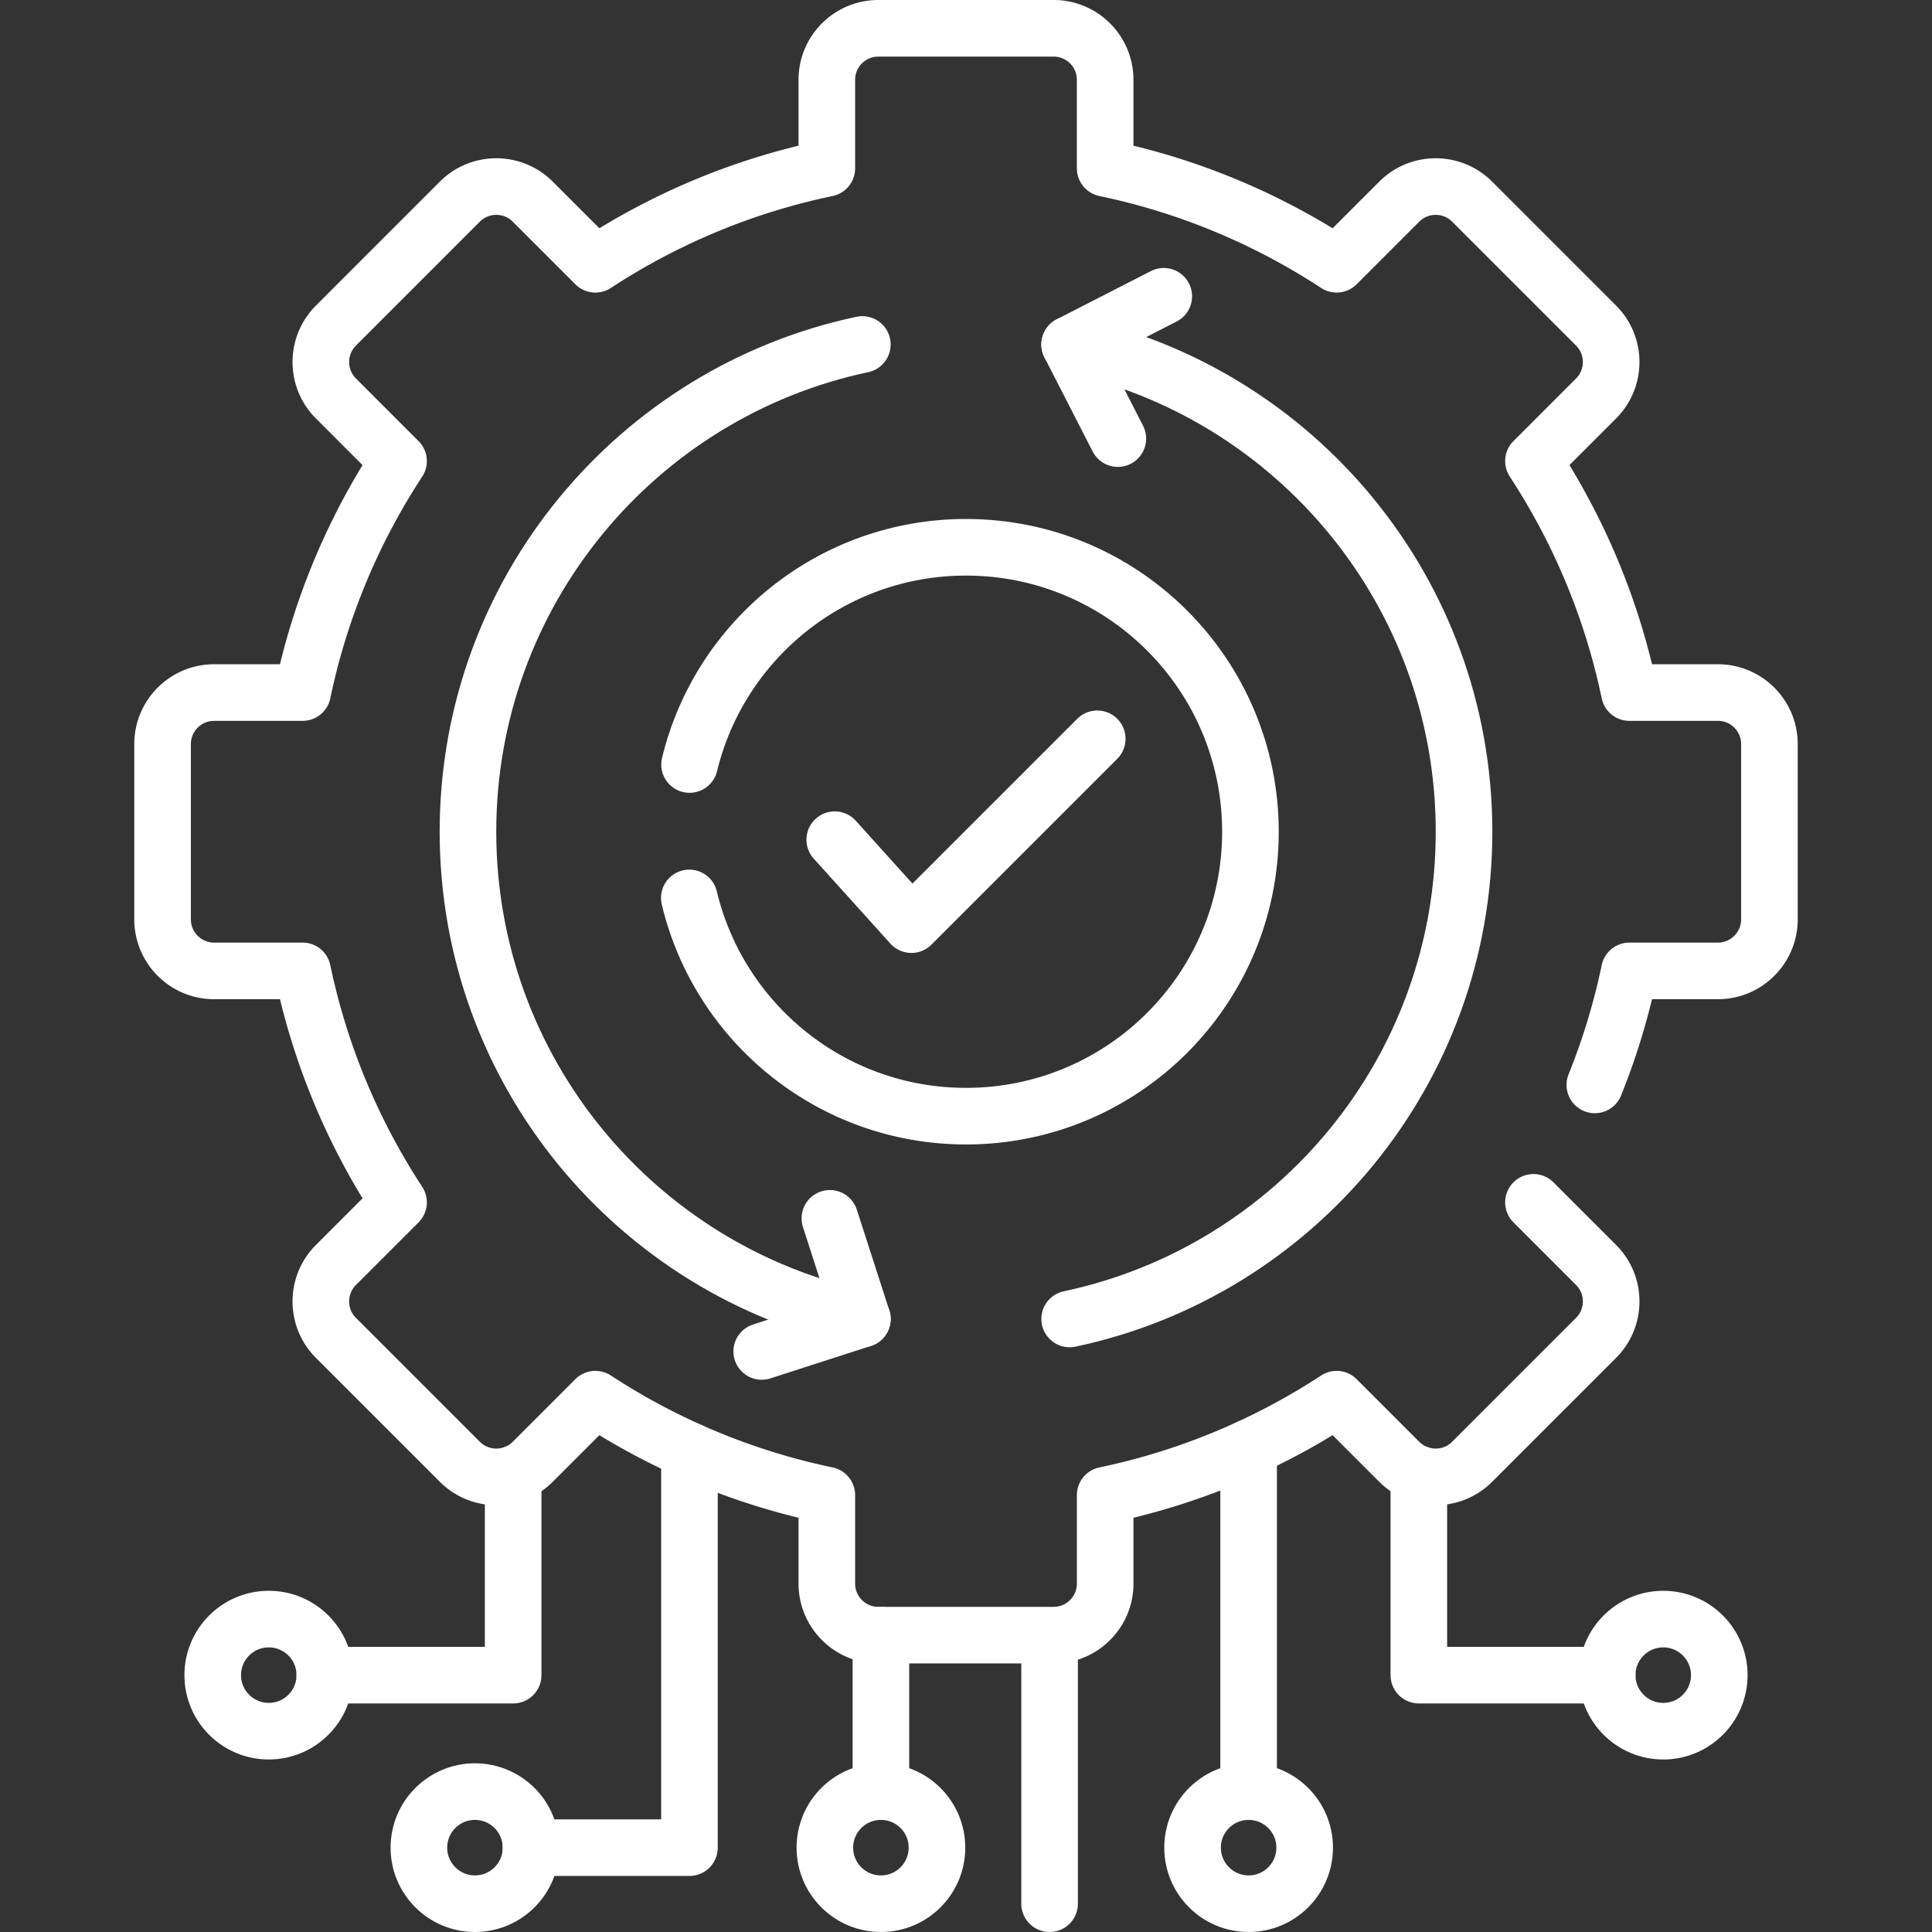
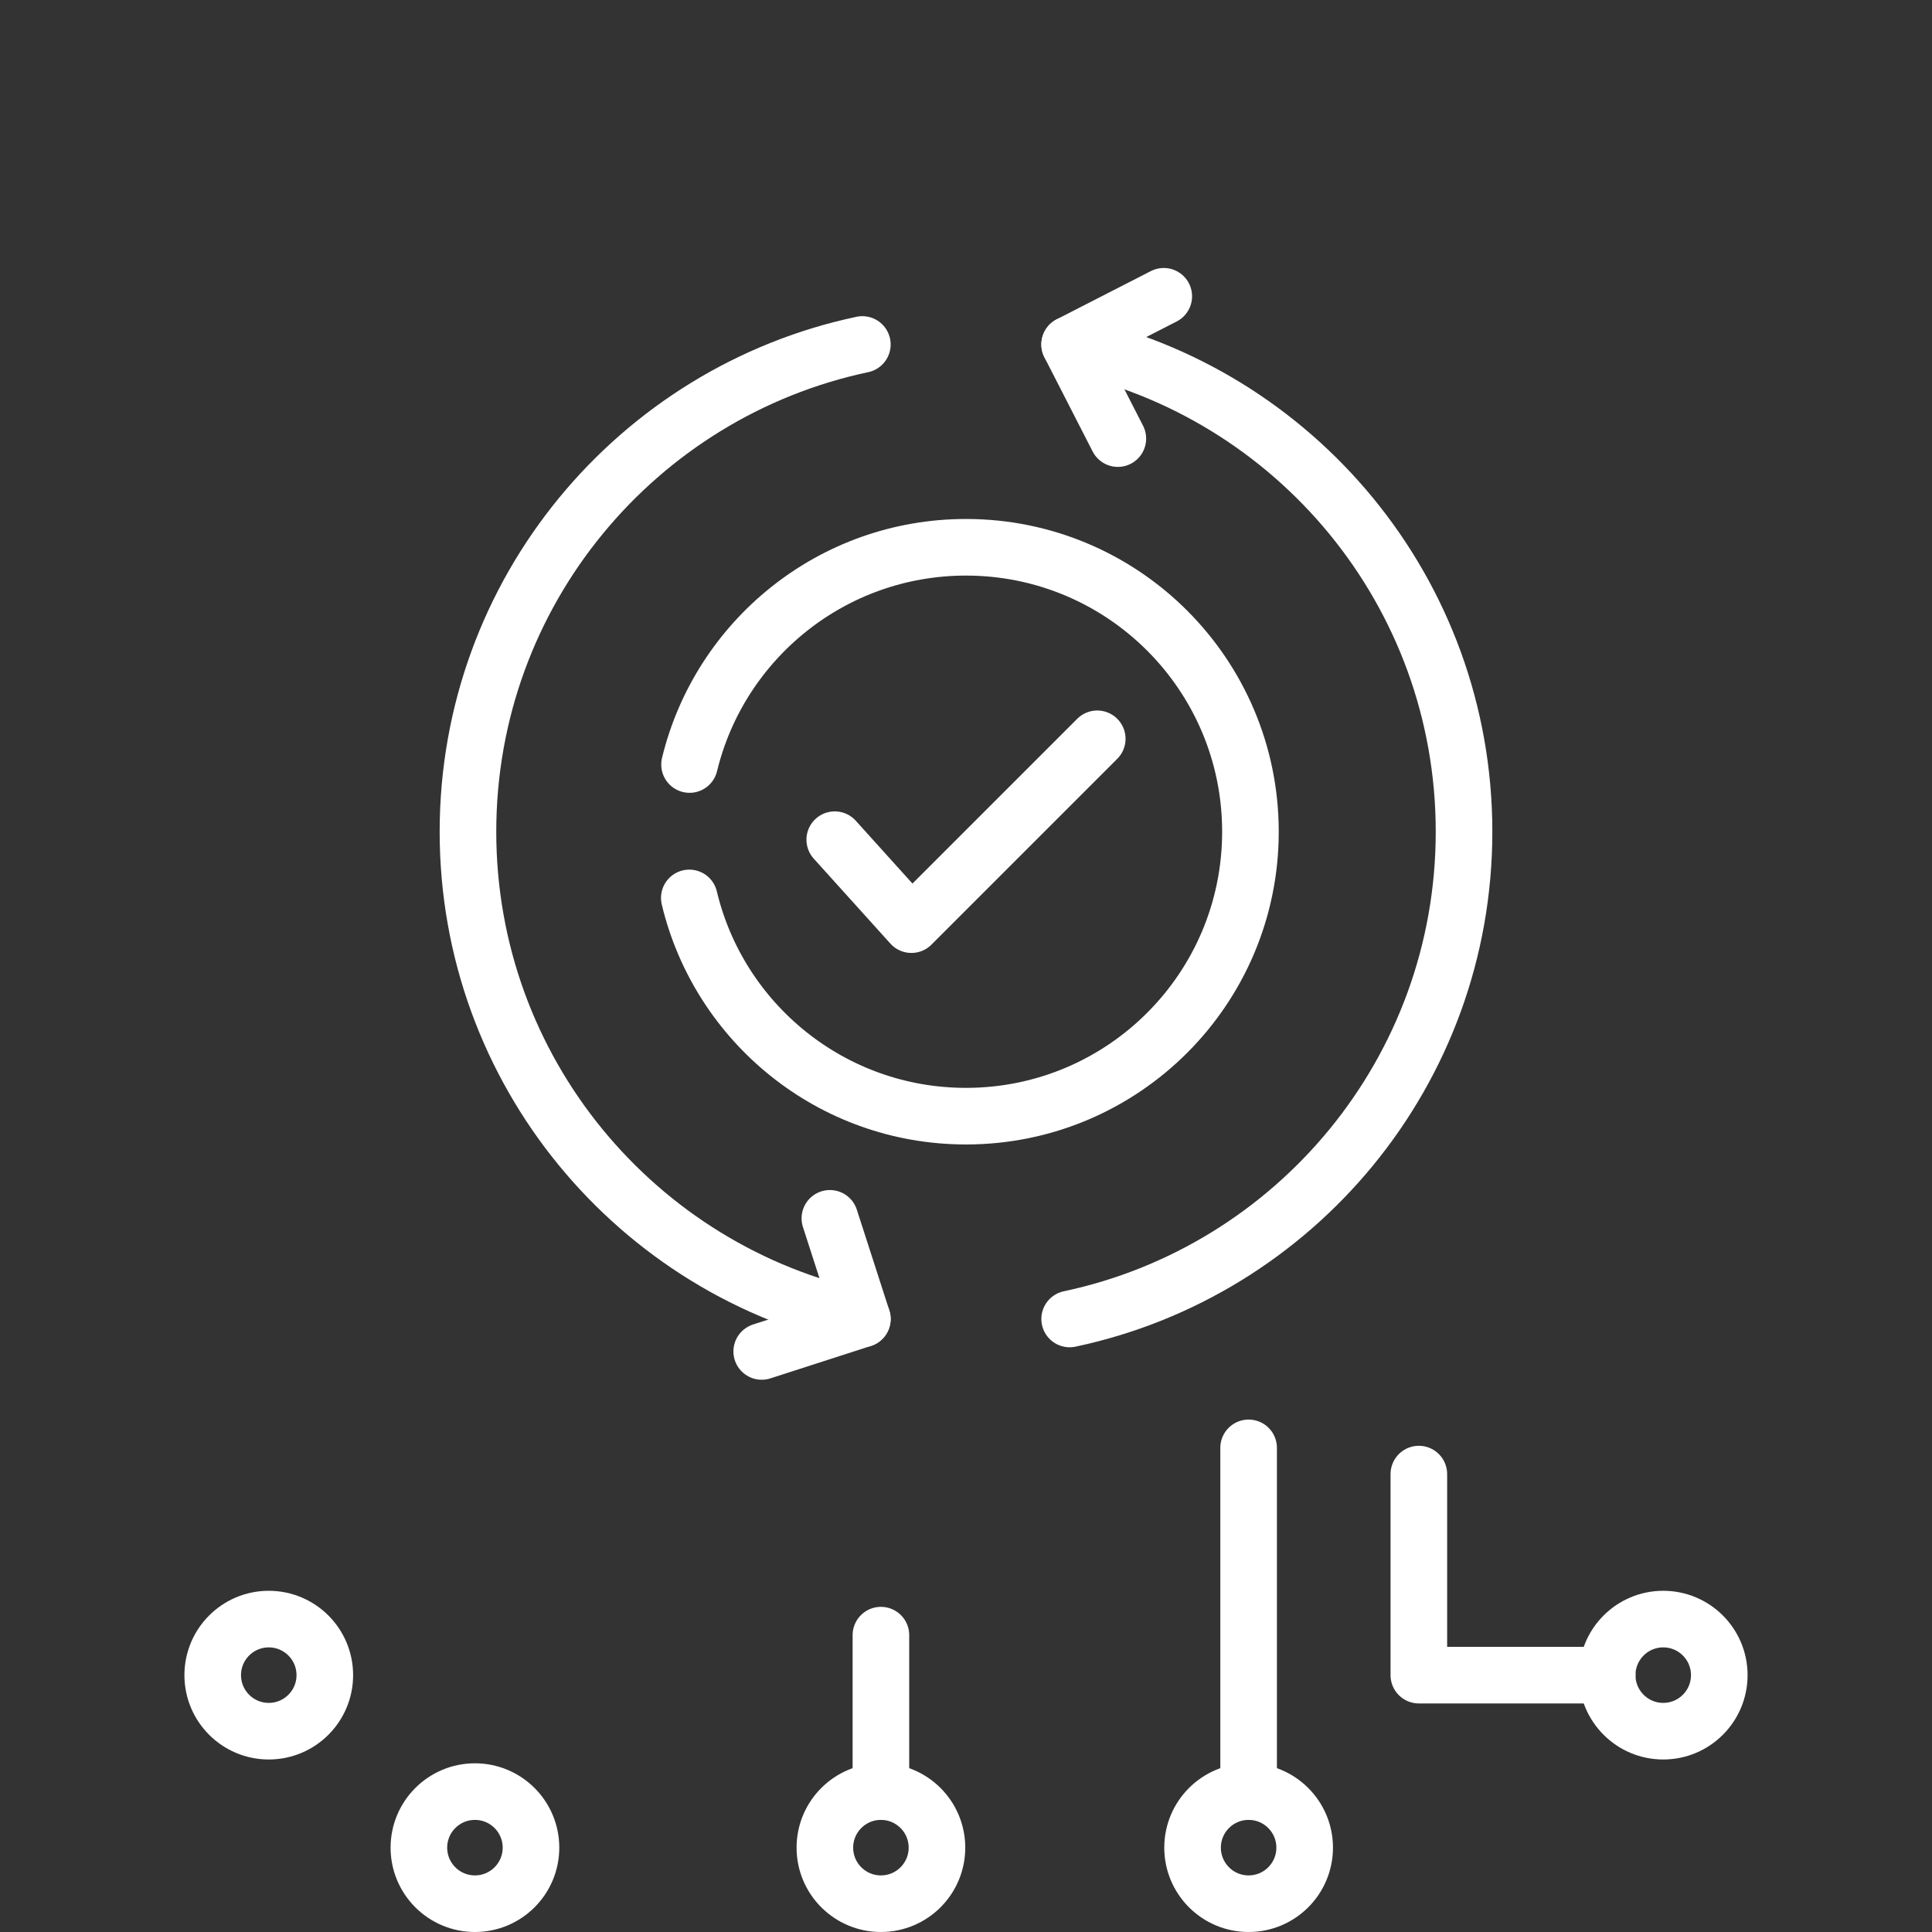
<svg xmlns="http://www.w3.org/2000/svg" version="1.1" width="512" height="512" x="0" y="0" viewBox="0 0 512 512" style="enable-background:new 0 0 512 512" xml:space="preserve" class="">
  <rect x="0" y="0" width="512" height="512" fill="#333333" stroke="none" />
  <g>
-     <path d="M422.647 287.509a178.137 178.137 0 0 0 9.163-30.212h23.443c7.545 0 13.662-6.117 13.662-13.662v-46.44c0-7.545-6.117-13.662-13.662-13.662H431.81c-4.641-22.235-13.396-42.955-25.429-61.34l16.592-16.592c5.335-5.335 5.335-13.986 0-19.321l-32.838-32.838c-5.335-5.335-13.986-5.335-19.321 0l-16.592 16.592c-18.385-12.033-39.105-20.788-61.34-25.429V21.162c0-7.545-6.117-13.662-13.662-13.662h-46.44c-7.545 0-13.662 6.117-13.662 13.662v23.443c-22.235 4.641-42.955 13.396-61.34 25.429l-16.592-16.592c-5.335-5.335-13.986-5.335-19.321 0L89.027 86.28c-5.335 5.335-5.335 13.986 0 19.321l16.592 16.592c-12.033 18.385-20.788 39.105-25.429 61.34H56.747c-7.545 0-13.662 6.117-13.662 13.662v46.44c0 7.545 6.117 13.662 13.662 13.662H80.19c4.641 22.235 13.396 42.955 25.429 61.34l-16.592 16.592c-5.335 5.335-5.335 13.986 0 19.321l32.838 32.838c5.335 5.335 13.986 5.335 19.321 0l16.592-16.592c18.385 12.033 39.105 20.788 61.34 25.429v23.443c0 7.545 6.117 13.662 13.662 13.662h46.44c7.545 0 13.662-6.117 13.662-13.662v-23.443c22.235-4.641 42.955-13.396 61.34-25.429l16.592 16.592c5.335 5.335 13.986 5.335 19.321 0l32.838-32.838c5.335-5.335 5.335-13.986 0-19.321l-16.592-16.592M278.154 504.5v-71.169" style="stroke-width:15;stroke-linecap:round;stroke-linejoin:round;stroke-miterlimit:10;" fill="none" stroke="#ffffff" stroke-width="15" stroke-linecap="round" stroke-linejoin="round" stroke-miterlimit="10" data-original="#000000" opacity="1" class="" />
    <circle cx="330.897" cy="489.647" r="14.853" style="stroke-width:15;stroke-linecap:round;stroke-linejoin:round;stroke-miterlimit:10;" fill="none" stroke="#ffffff" stroke-width="15" stroke-linecap="round" stroke-linejoin="round" stroke-miterlimit="10" data-original="#000000" opacity="1" class="" />
    <path d="M330.897 474.795v-91.097" style="stroke-width:15;stroke-linecap:round;stroke-linejoin:round;stroke-miterlimit:10;" fill="none" stroke="#ffffff" stroke-width="15" stroke-linecap="round" stroke-linejoin="round" stroke-miterlimit="10" data-original="#000000" opacity="1" class="" />
    <circle cx="233.452" cy="489.647" r="14.853" style="stroke-width:15;stroke-linecap:round;stroke-linejoin:round;stroke-miterlimit:10;" fill="none" stroke="#ffffff" stroke-width="15" stroke-linecap="round" stroke-linejoin="round" stroke-miterlimit="10" data-original="#000000" opacity="1" class="" />
    <path d="M233.452 474.795v-41.464" style="stroke-width:15;stroke-linecap:round;stroke-linejoin:round;stroke-miterlimit:10;" fill="none" stroke="#ffffff" stroke-width="15" stroke-linecap="round" stroke-linejoin="round" stroke-miterlimit="10" data-original="#000000" opacity="1" class="" />
    <circle cx="125.863" cy="489.647" r="14.853" style="stroke-width:15;stroke-linecap:round;stroke-linejoin:round;stroke-miterlimit:10;" fill="none" stroke="#ffffff" stroke-width="15" stroke-linecap="round" stroke-linejoin="round" stroke-miterlimit="10" data-original="#000000" opacity="1" class="" />
-     <path d="M182.71 384.425v105.222h-41.994" style="stroke-width:15;stroke-linecap:round;stroke-linejoin:round;stroke-miterlimit:10;" fill="none" stroke="#ffffff" stroke-width="15" stroke-linecap="round" stroke-linejoin="round" stroke-miterlimit="10" data-original="#000000" opacity="1" class="" />
    <circle cx="71.226" cy="443.929" r="14.853" style="stroke-width:15;stroke-linecap:round;stroke-linejoin:round;stroke-miterlimit:10;" fill="none" stroke="#ffffff" stroke-width="15" stroke-linecap="round" stroke-linejoin="round" stroke-miterlimit="10" data-original="#000000" opacity="1" class="" />
-     <path d="M135.991 390.651v53.278H86.078" style="stroke-width:15;stroke-linecap:round;stroke-linejoin:round;stroke-miterlimit:10;" fill="none" stroke="#ffffff" stroke-width="15" stroke-linecap="round" stroke-linejoin="round" stroke-miterlimit="10" data-original="#000000" opacity="1" class="" />
    <circle cx="440.774" cy="443.929" r="14.853" style="stroke-width:15;stroke-linecap:round;stroke-linejoin:round;stroke-miterlimit:10;" fill="none" stroke="#ffffff" stroke-width="15" stroke-linecap="round" stroke-linejoin="round" stroke-miterlimit="10" data-original="#000000" opacity="1" class="" />
    <path d="M376.009 390.651v53.278h49.913M182.736 202.606c8.002-33.036 37.768-57.571 73.264-57.571 41.631 0 75.38 33.749 75.38 75.38s-33.749 75.38-75.38 75.38c-35.591 0-65.421-24.666-73.328-57.837" style="stroke-width:15;stroke-linecap:round;stroke-linejoin:round;stroke-miterlimit:10;" fill="none" stroke="#ffffff" stroke-width="15" stroke-linecap="round" stroke-linejoin="round" stroke-miterlimit="10" data-original="#000000" opacity="1" class="" />
    <path d="M228.533 349.54c-59.713-12.639-104.518-65.652-104.518-129.125S168.82 103.929 228.533 91.29M283.467 91.29c59.713 12.639 104.518 65.652 104.518 129.125S343.18 336.902 283.467 349.54" style="stroke-width:15;stroke-linecap:round;stroke-linejoin:round;stroke-miterlimit:10;" fill="none" stroke="#ffffff" stroke-width="15" stroke-linecap="round" stroke-linejoin="round" stroke-miterlimit="10" data-original="#000000" opacity="1" class="" />
    <path d="m221.217 222.525 20.315 22.516 49.251-49.251M296.24 116.234 283.467 91.29l24.943-12.772M201.864 358.146l26.669-8.606-8.606-26.669" style="stroke-width:15;stroke-linecap:round;stroke-linejoin:round;stroke-miterlimit:10;" fill="none" stroke="#ffffff" stroke-width="15" stroke-linecap="round" stroke-linejoin="round" stroke-miterlimit="10" data-original="#000000" opacity="1" class="" />
  </g>
</svg>